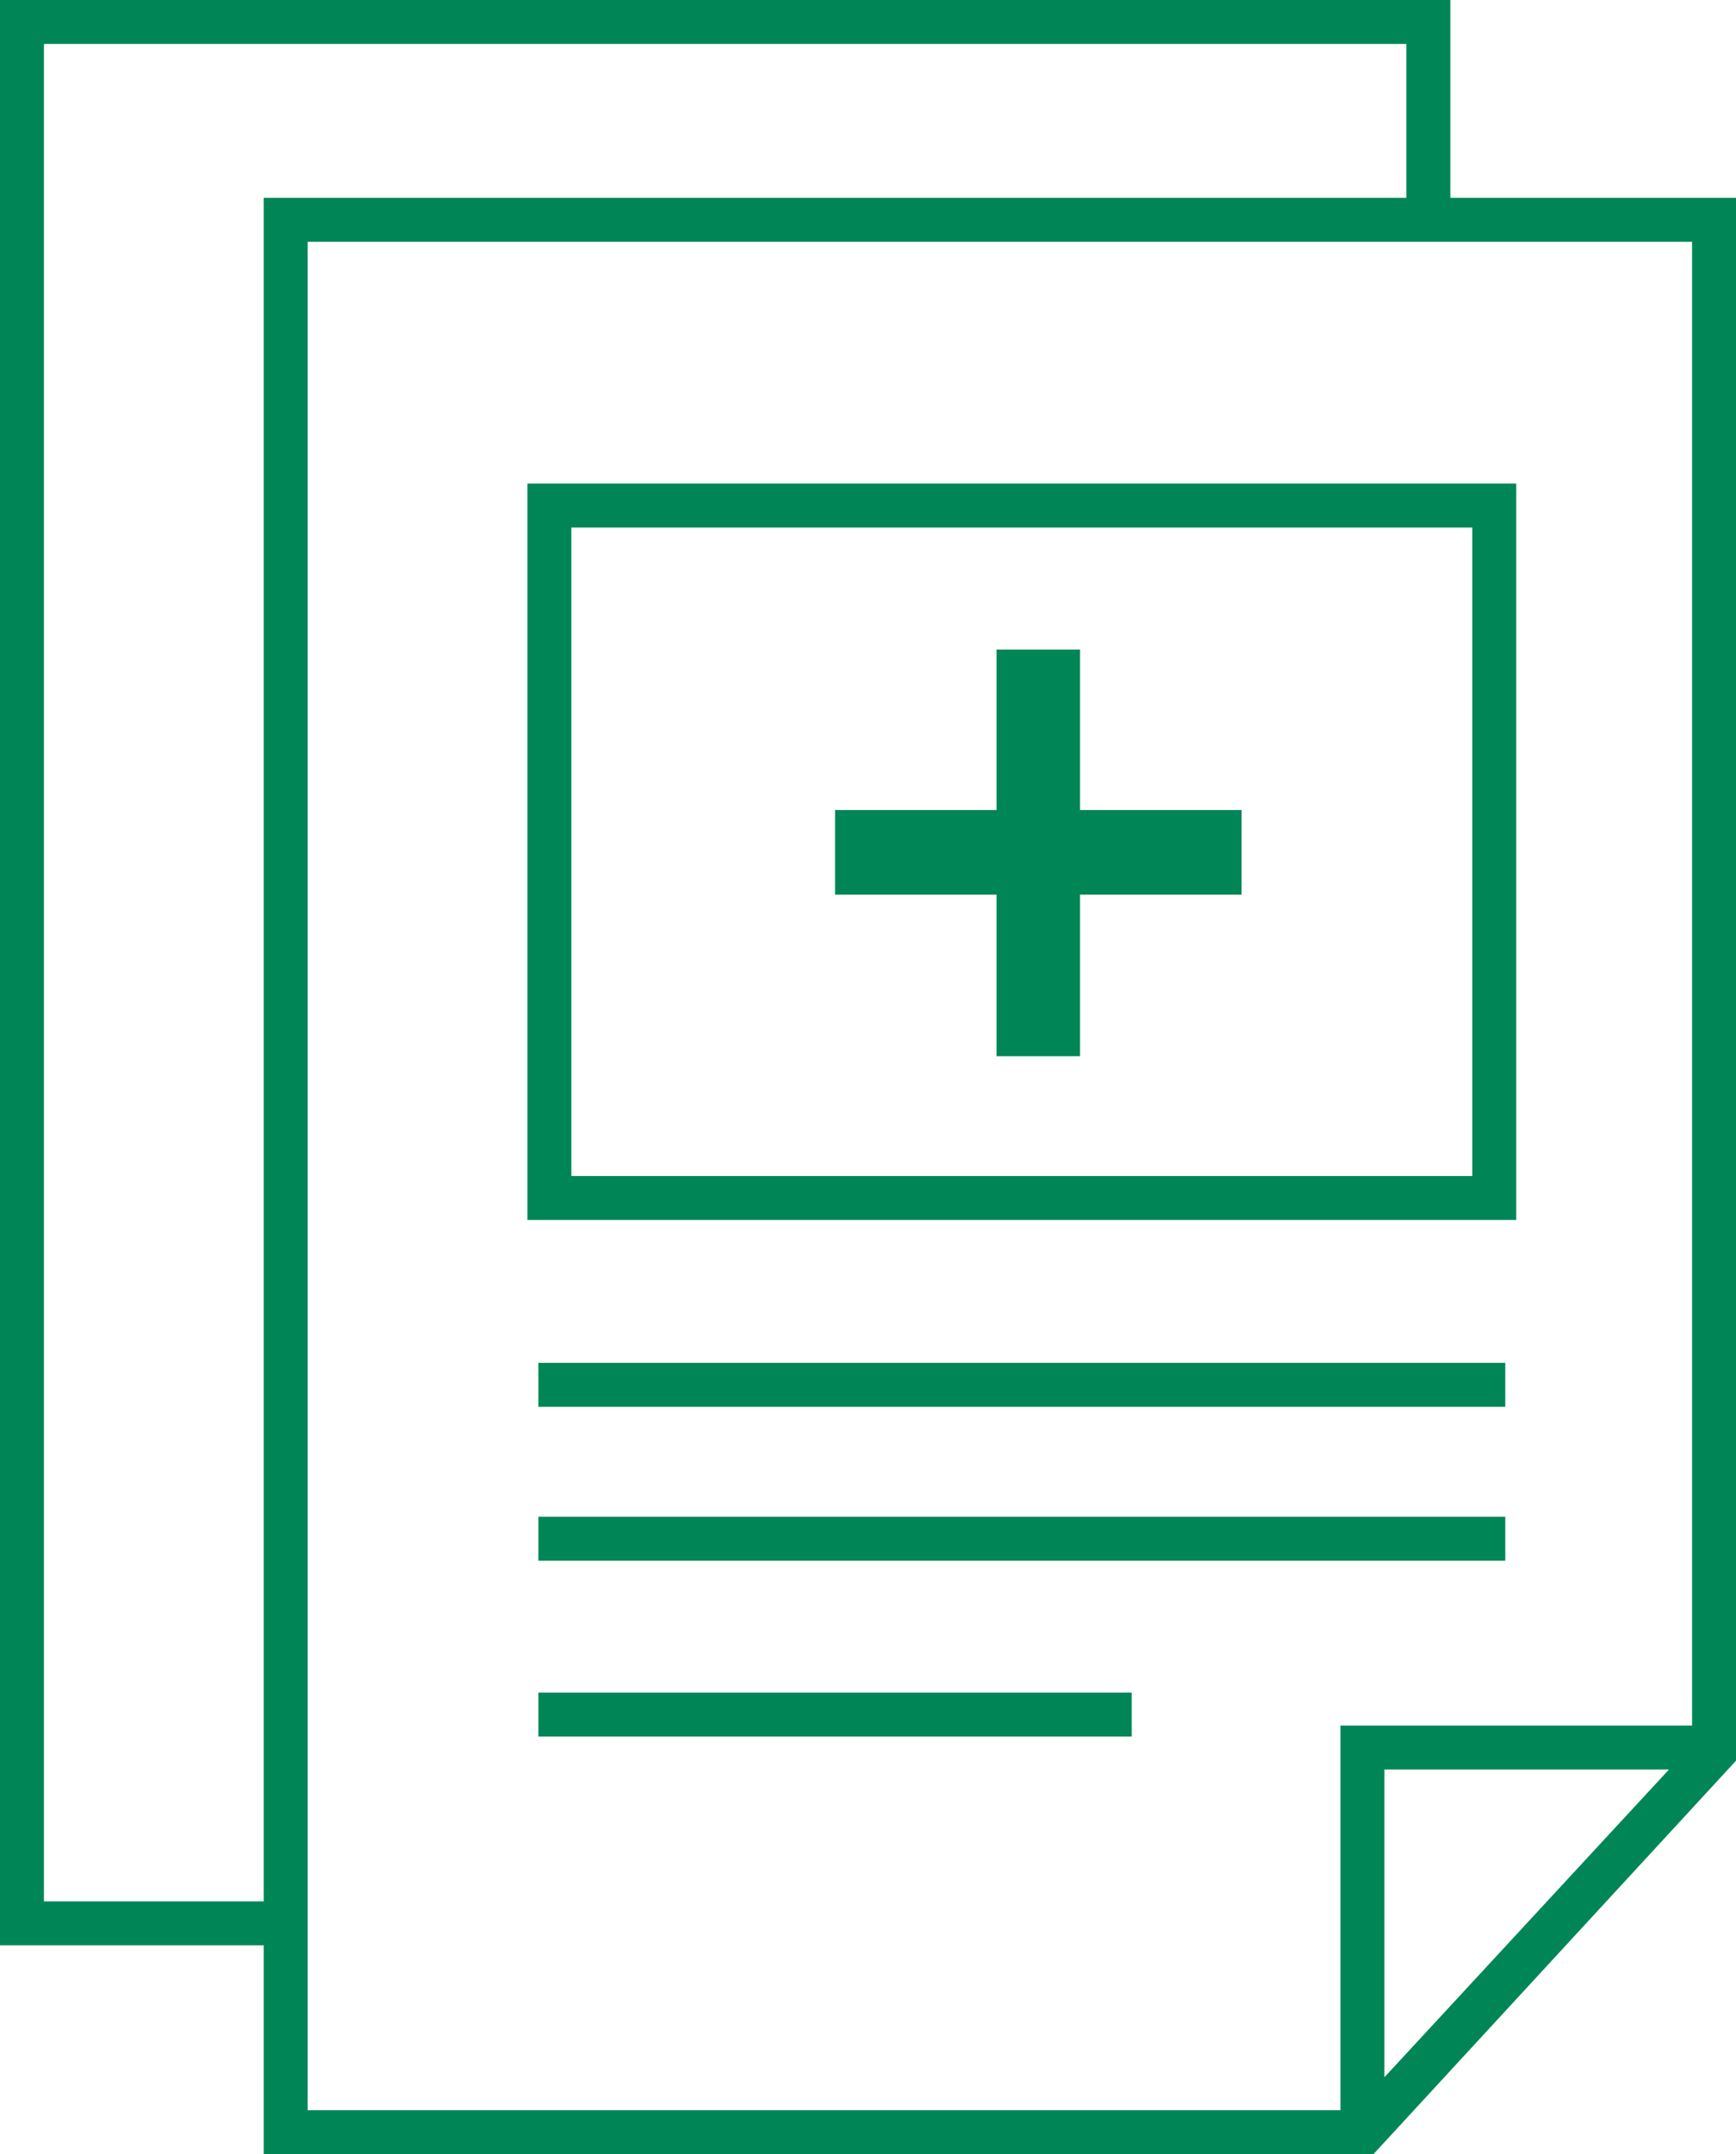
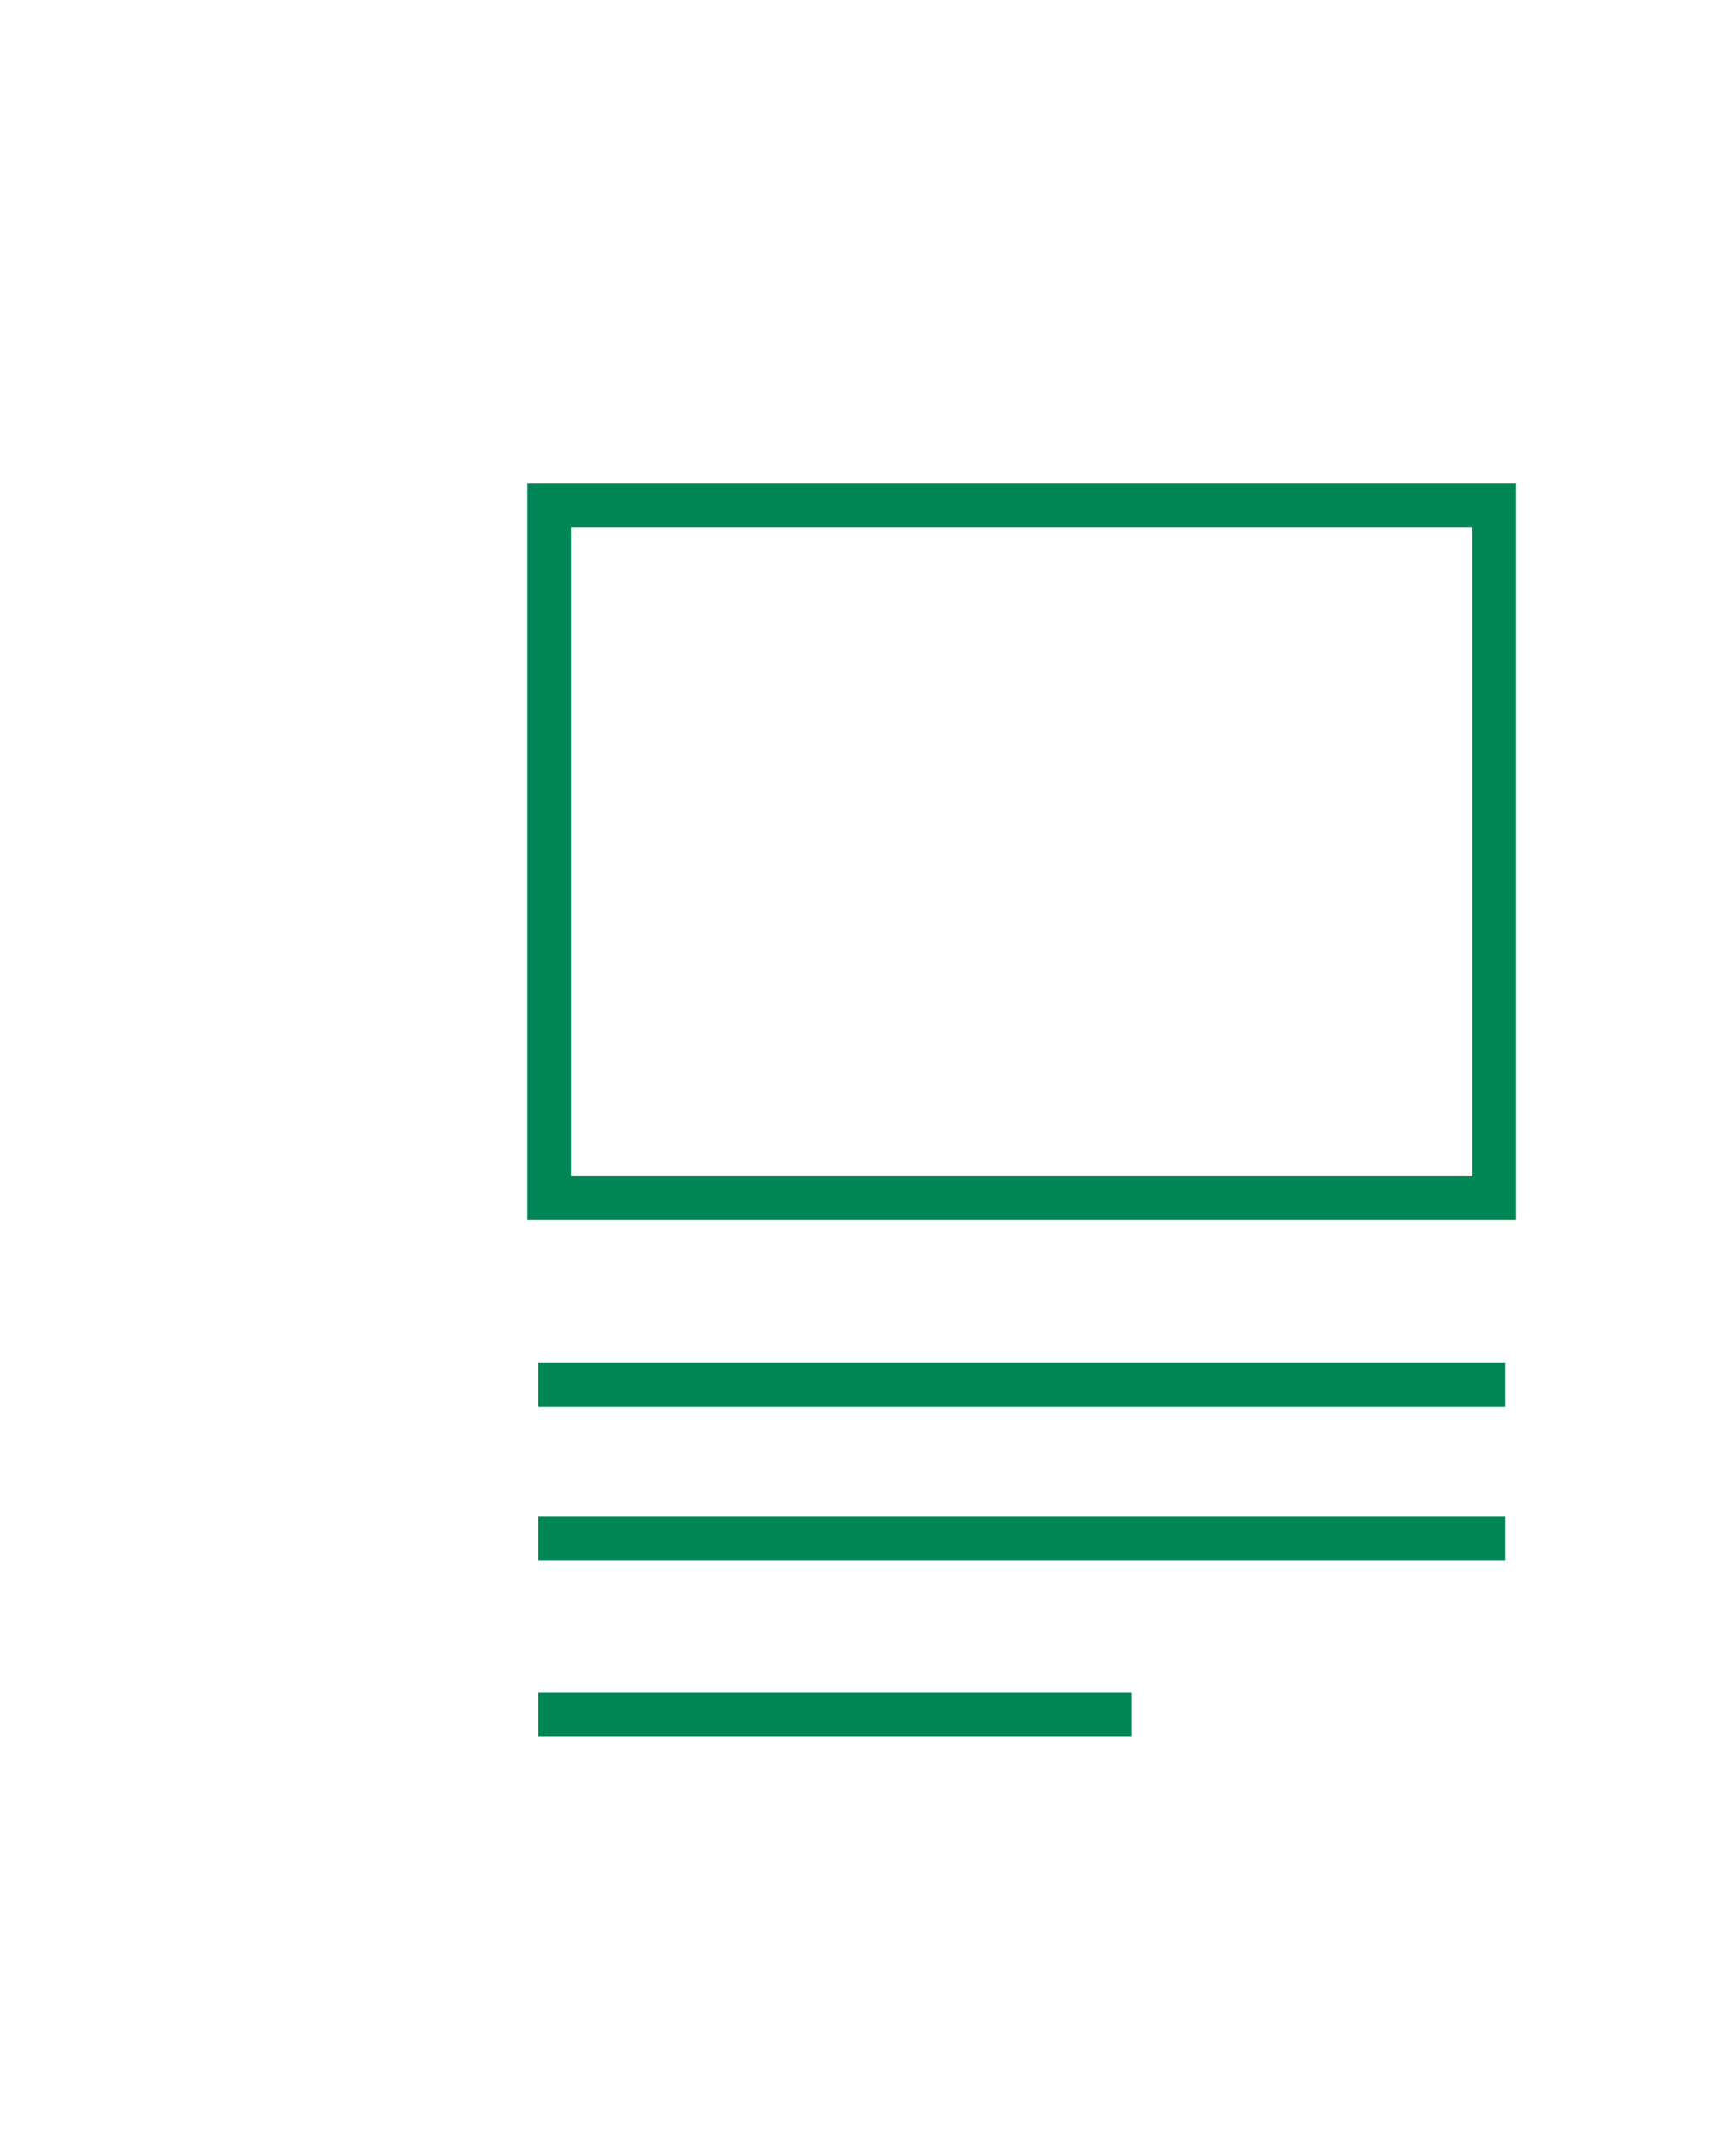
<svg xmlns="http://www.w3.org/2000/svg" viewBox="0 0 158 196">
  <path fill="#008656" d="M49 124h88v4H49zm0 14h88v4H49zm0 16h54v4H49zm89-110H48v67h90zm-4 63H52V48h82z" />
-   <path d="M132 18V0H0v177h24v19h101l33-35.8V18zM4 173V4h124v14H24v155zm24 4V22h126v135h-32v35H28zm123.9-16L126 189v-28z" fill="#008656" />
-   <path fill="#008656" d="M90.7 96.1h7.6V81.4H113v-7.7H98.3V59.1h-7.6v14.6H76v7.7h14.7v14.7z" />
</svg>